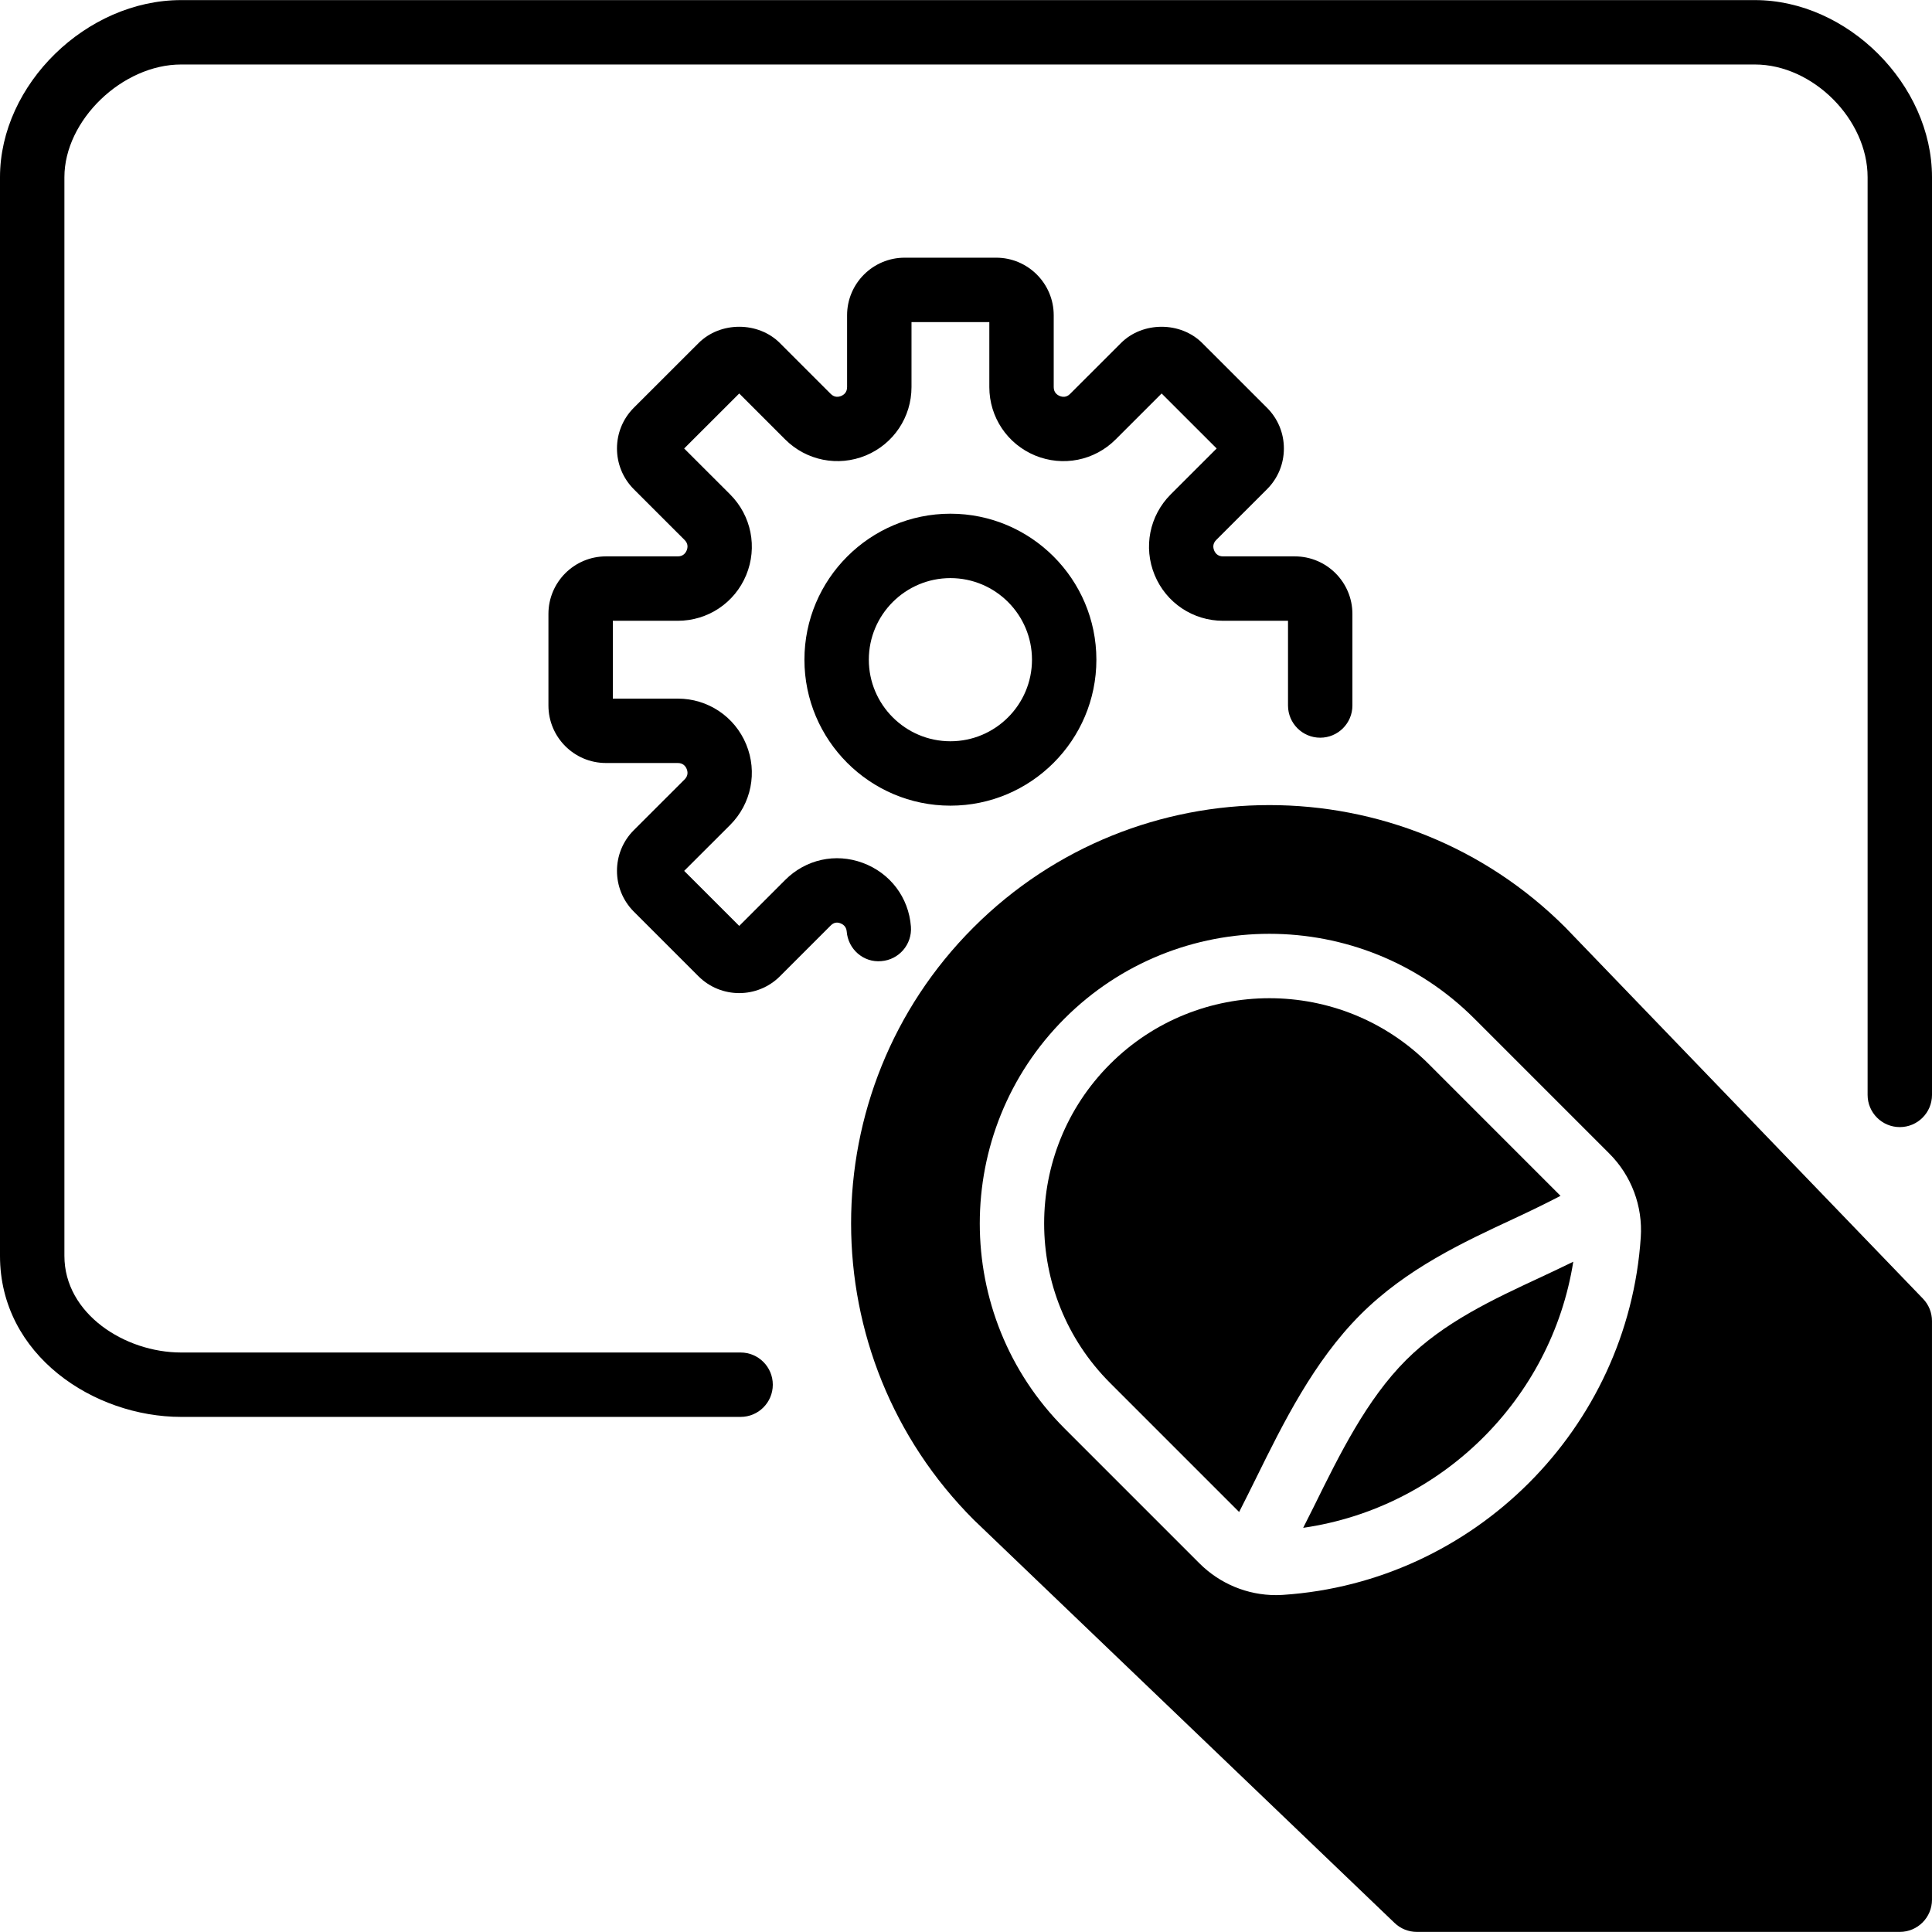
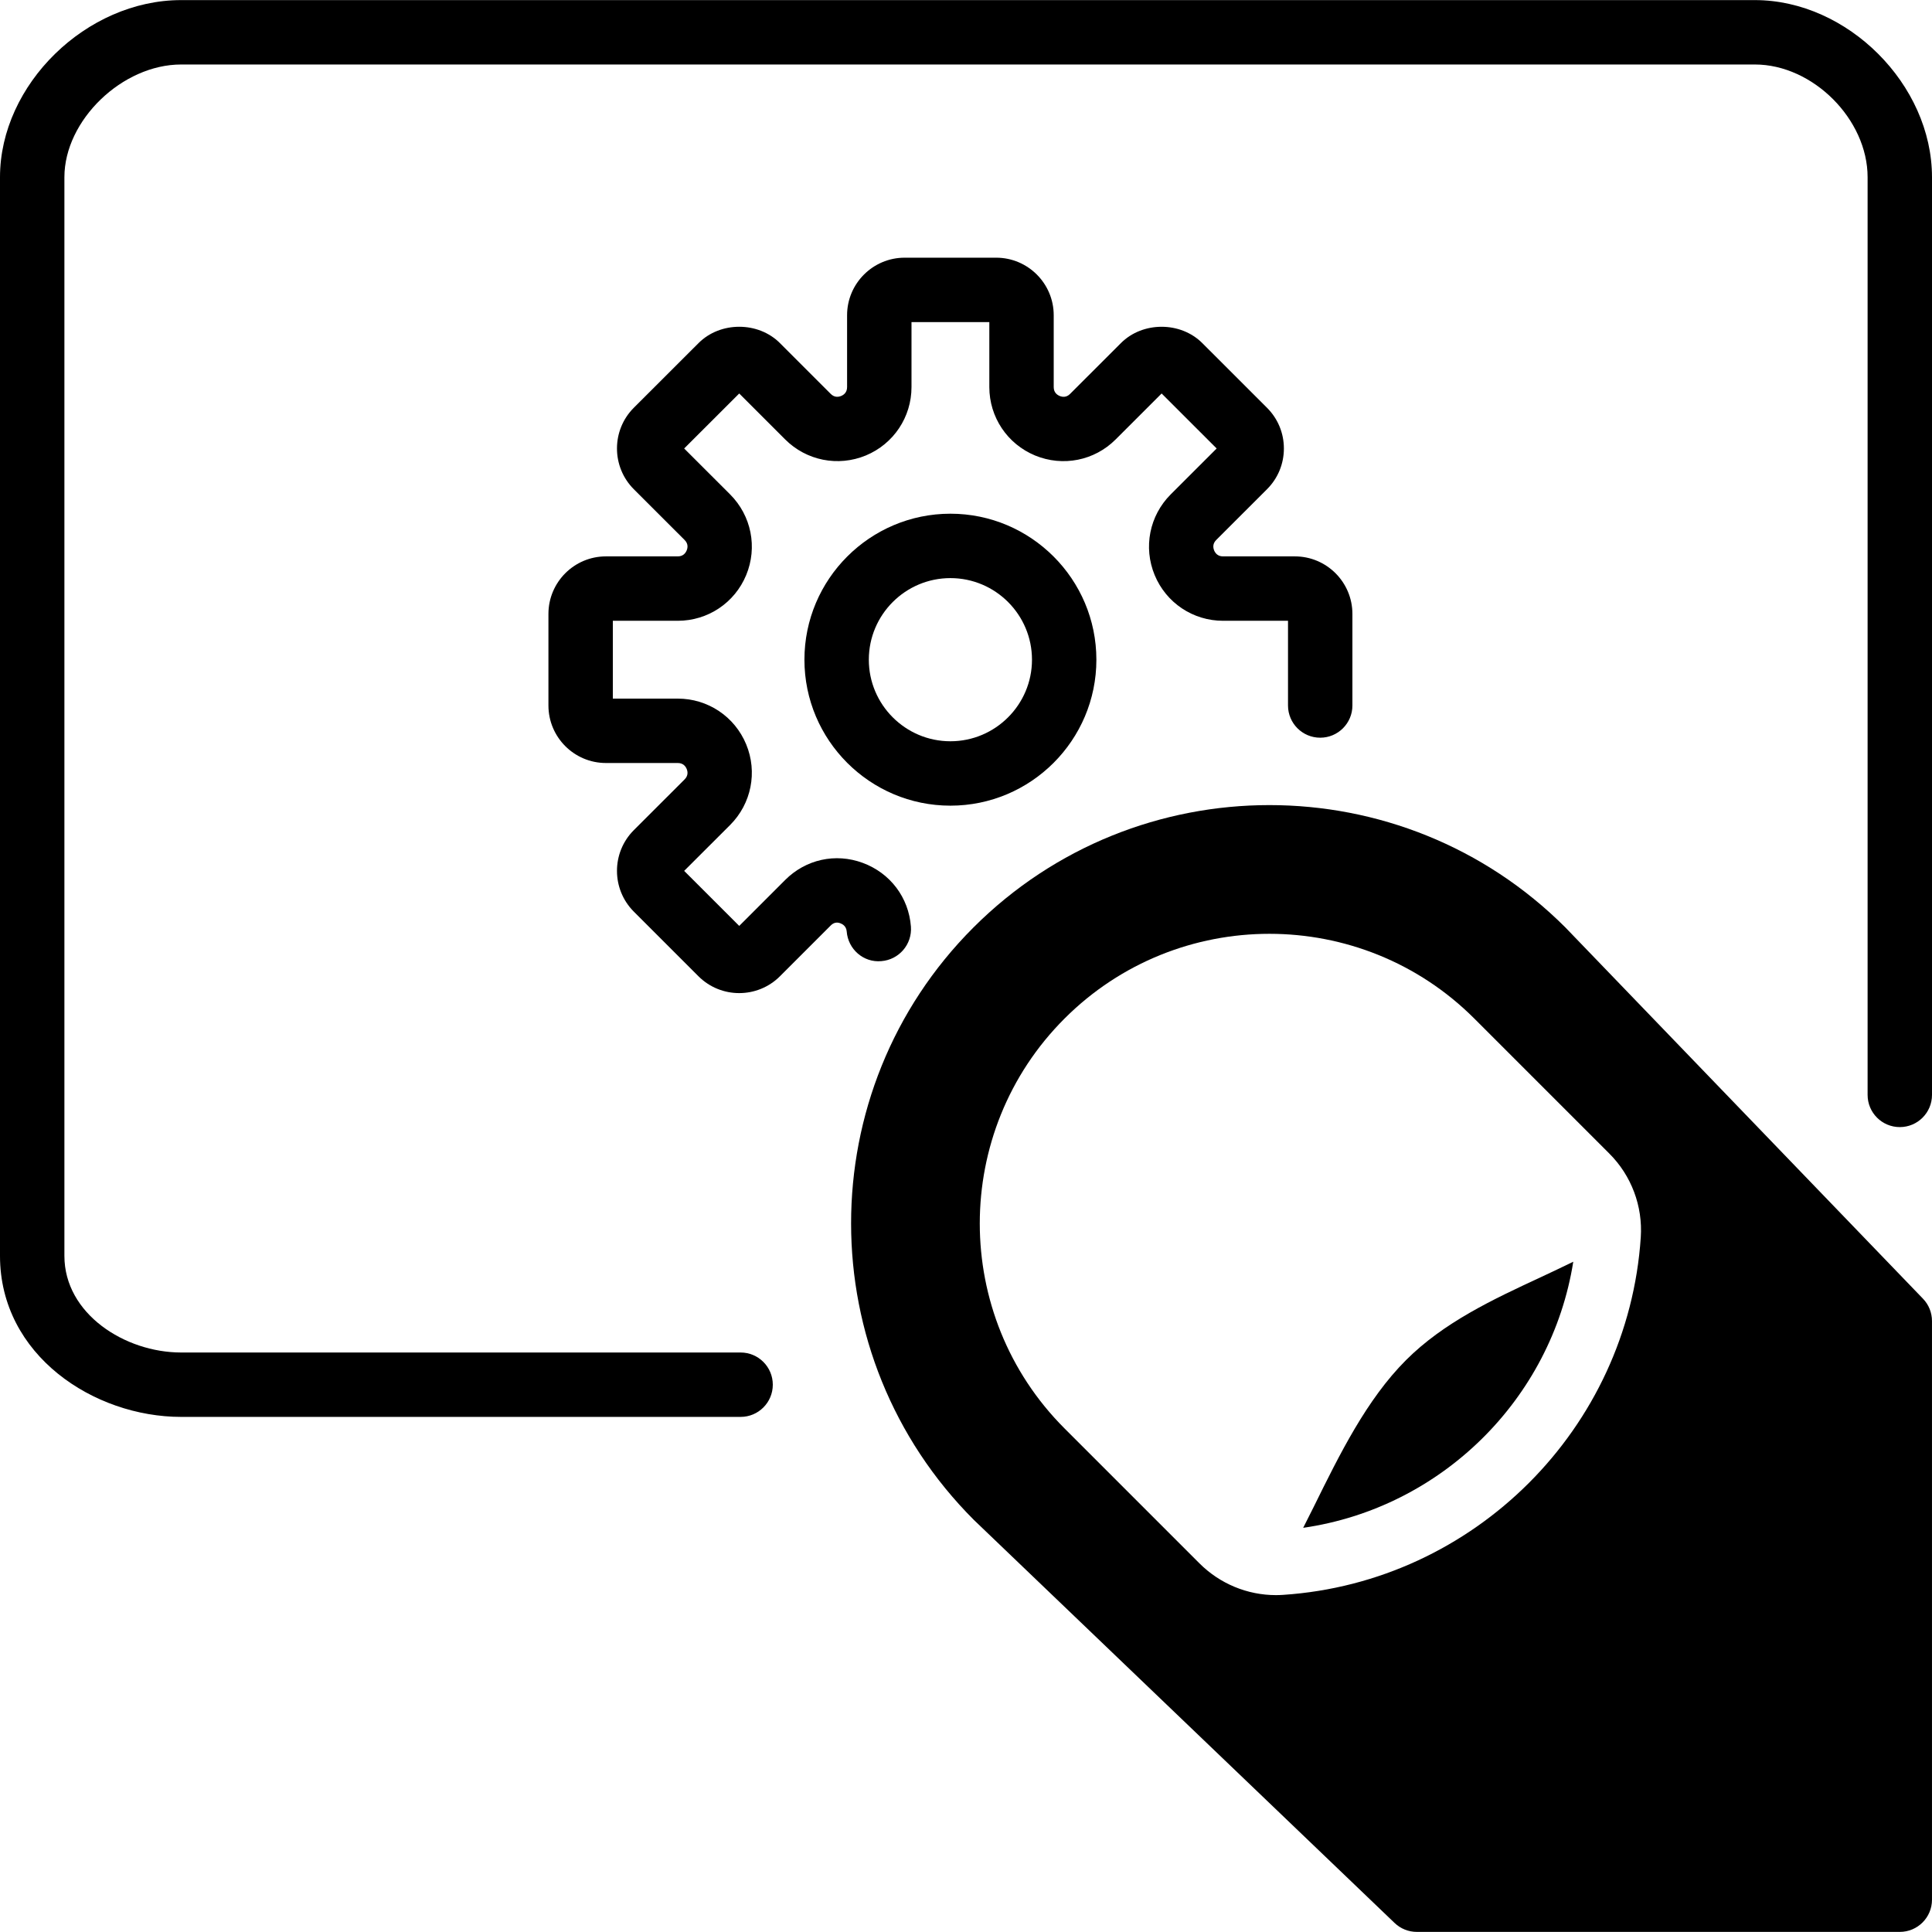
<svg xmlns="http://www.w3.org/2000/svg" version="1.1" id="Layer_1" x="0px" y="0px" viewBox="0 0 512 512" style="enable-background:new 0 0 512 512;" xml:space="preserve">
  <g transform="translate(0 -1)">
    <g>
      <g>
        <path d="M233.542,255.71c4.702-0.358,8.218-4.454,7.859-9.156c-0.589-7.723-5.478-14.182-12.757-16.879     c-7.228-2.679-15.104-0.939-20.565,4.523l-12.177,12.177l-14.592-14.583l12.186-12.169c5.623-5.632,7.296-14.02,4.25-21.367     c-3.046-7.364-10.163-12.117-18.125-12.117h-17.212v-20.625h17.212c7.962,0,15.078-4.753,18.125-12.109     c3.046-7.356,1.374-15.744-4.25-21.376l-12.186-12.177l14.592-14.575l12.169,12.169c5.632,5.632,14.02,7.296,21.385,4.258     c7.347-3.055,12.1-10.163,12.1-18.125v-17.22h20.625v17.22c0,7.962,4.762,15.07,12.109,18.125     c7.381,3.046,15.753,1.382,21.376-4.258l12.177-12.169l14.583,14.575l-12.186,12.177c-5.623,5.632-7.287,14.02-4.241,21.376     c3.046,7.356,10.155,12.109,18.116,12.109h17.22v22.451c0,4.71,3.823,8.533,8.533,8.533c4.71,0,8.533-3.823,8.533-8.533v-24.269     c0-8.414-6.835-15.249-15.249-15.249h-19.038c-1.408,0-2.057-0.862-2.355-1.579c-0.29-0.717-0.435-1.784,0.555-2.773     l13.466-13.457c2.884-2.884,4.463-6.716,4.463-10.786s-1.587-7.902-4.463-10.778l-17.161-17.152     c-5.76-5.768-15.812-5.768-21.564,0l-13.466,13.457c-0.981,1.007-2.057,0.845-2.765,0.555c-0.717-0.299-1.579-0.947-1.579-2.355     V84.54c0-8.405-6.835-15.249-15.241-15.249h-24.269c-8.405,0-15.249,6.844-15.249,15.249v19.038c0,1.408-0.853,2.057-1.57,2.355     c-0.717,0.29-1.775,0.452-2.773-0.555l-13.457-13.457c-5.76-5.768-15.812-5.768-21.564,0l-17.169,17.152     c-5.931,5.939-5.931,15.607,0,21.564l13.466,13.457c0.998,0.99,0.853,2.057,0.555,2.773c-0.299,0.717-0.947,1.579-2.355,1.579     h-19.038c-8.405,0-15.241,6.835-15.241,15.249v24.269c0,8.405,6.835,15.241,15.241,15.241h19.038c1.408,0,2.057,0.853,2.355,1.57     c0.299,0.717,0.444,1.783-0.546,2.773l-13.483,13.474c-5.922,5.939-5.922,15.607,0.009,21.555l17.169,17.169     c2.97,2.953,6.869,4.437,10.769,4.437c3.908,0,7.817-1.485,10.786-4.446l13.466-13.466c0.742-0.751,1.604-0.964,2.569-0.589     c0.58,0.213,1.562,0.777,1.673,2.167C224.744,252.553,228.84,256.145,233.542,255.71z" />
        <path d="M251.871,137.138c-21.333,0-38.69,17.357-38.69,38.69c0,21.333,17.357,38.682,38.69,38.682     c21.333,0,38.682-17.348,38.682-38.682C290.552,154.495,273.204,137.138,251.871,137.138z M251.871,197.443     c-11.921,0-21.623-9.702-21.623-21.615c0-11.93,9.702-21.623,21.623-21.623s21.615,9.694,21.615,21.623     C273.486,187.74,263.792,197.443,251.871,197.443z" />
        <path d="M465.067,1.026H48c-25.122,0-48,22.366-48,46.933v285.867c0,26.351,24.917,42.667,48,42.667h148.267     c4.71,0,8.533-3.814,8.533-8.533s-3.823-8.533-8.533-8.533H48c-14.933,0-30.933-10.283-30.933-25.6V47.959     c0-15.078,15.317-29.867,30.933-29.867h417.067c15.351,0,29.867,14.515,29.867,29.867v243.2c0,4.719,3.823,8.533,8.533,8.533     s8.533-3.814,8.533-8.533v-243.2C512,23.392,489.626,1.026,465.067,1.026z" />
        <path d="M372.612,361.439c-10.428,10.436-17.553,24.875-24.44,38.852c-0.956,1.929-1.877,3.738-2.816,5.598     c36.608-5.282,65.792-34.082,71.578-70.519c-2.884,1.408-5.786,2.782-8.653,4.122     C395.686,345.345,382.656,351.404,372.612,361.439z" />
-         <path d="M401.087,324.014c4.386-2.039,8.508-4.045,12.467-6.101l-34.91-34.918c-23.287-23.279-61.184-23.279-84.471,0     c-23.287,23.296-23.287,61.193,0,84.489l34.21,34.21c1.476-2.884,2.953-5.862,4.48-8.951     c7.151-14.507,15.258-30.942,27.682-43.366C372.722,337.198,387.792,330.2,401.087,324.014z" />
        <path d="M414.853,246.794c-43.255-43.247-113.638-43.247-156.885,0c-43.247,43.255-43.247,113.638,0.128,157.013l111.471,106.786     c1.587,1.528,3.703,2.381,5.896,2.381h128c4.719,0,8.533-3.814,8.533-8.533V351.088c0-2.21-0.853-4.335-2.381-5.914     L414.853,246.794z M434.821,328.901c-3.371,50.637-44.109,91.375-94.754,94.754c-0.64,0.043-1.289,0.068-1.929,0.068     c-7.569,0-14.865-3.012-20.267-8.414l-35.763-35.763c-29.943-29.943-29.943-78.677,0-108.612     c29.935-29.952,78.66-29.952,108.604,0l35.772,35.772C432.338,312.543,435.376,320.641,434.821,328.901z" />
      </g>
    </g>
  </g>
  <g>
</g>
  <g>
</g>
  <g>
</g>
  <g>
</g>
  <g>
</g>
  <g>
</g>
  <g>
</g>
  <g>
</g>
  <g>
</g>
  <g>
</g>
  <g>
</g>
  <g>
</g>
  <g>
</g>
  <g>
</g>
  <g>
</g>
</svg>